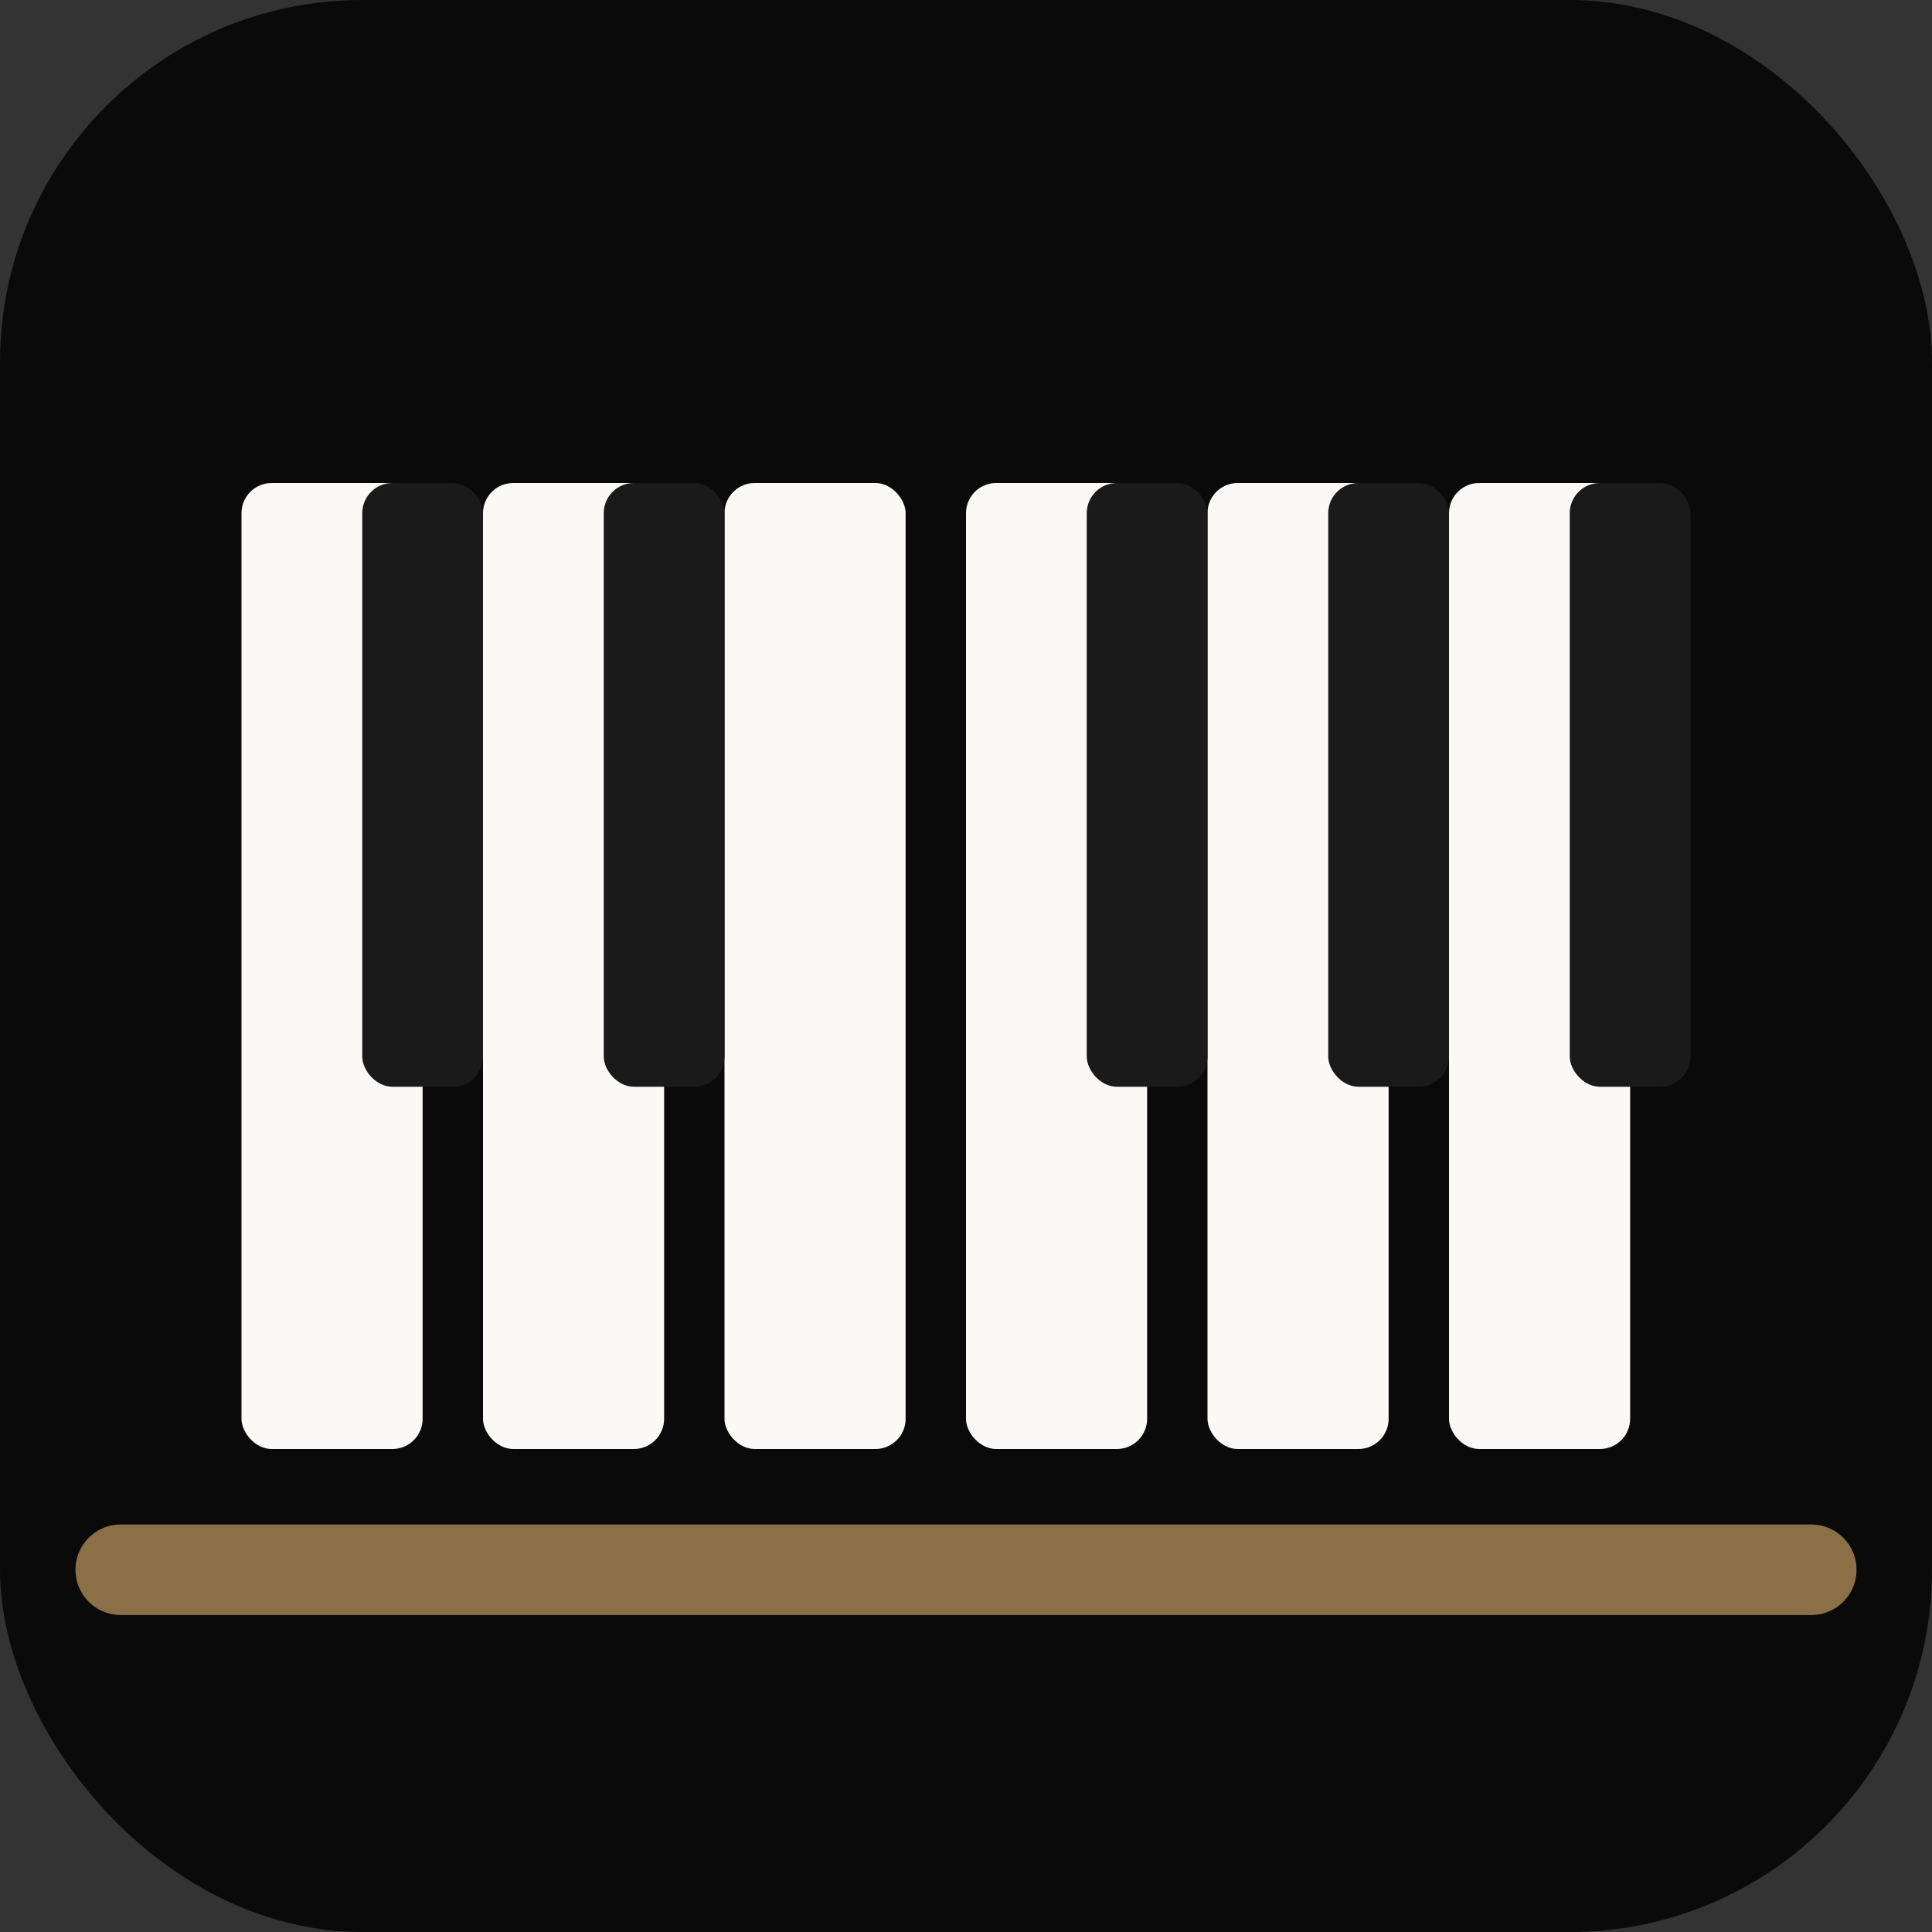
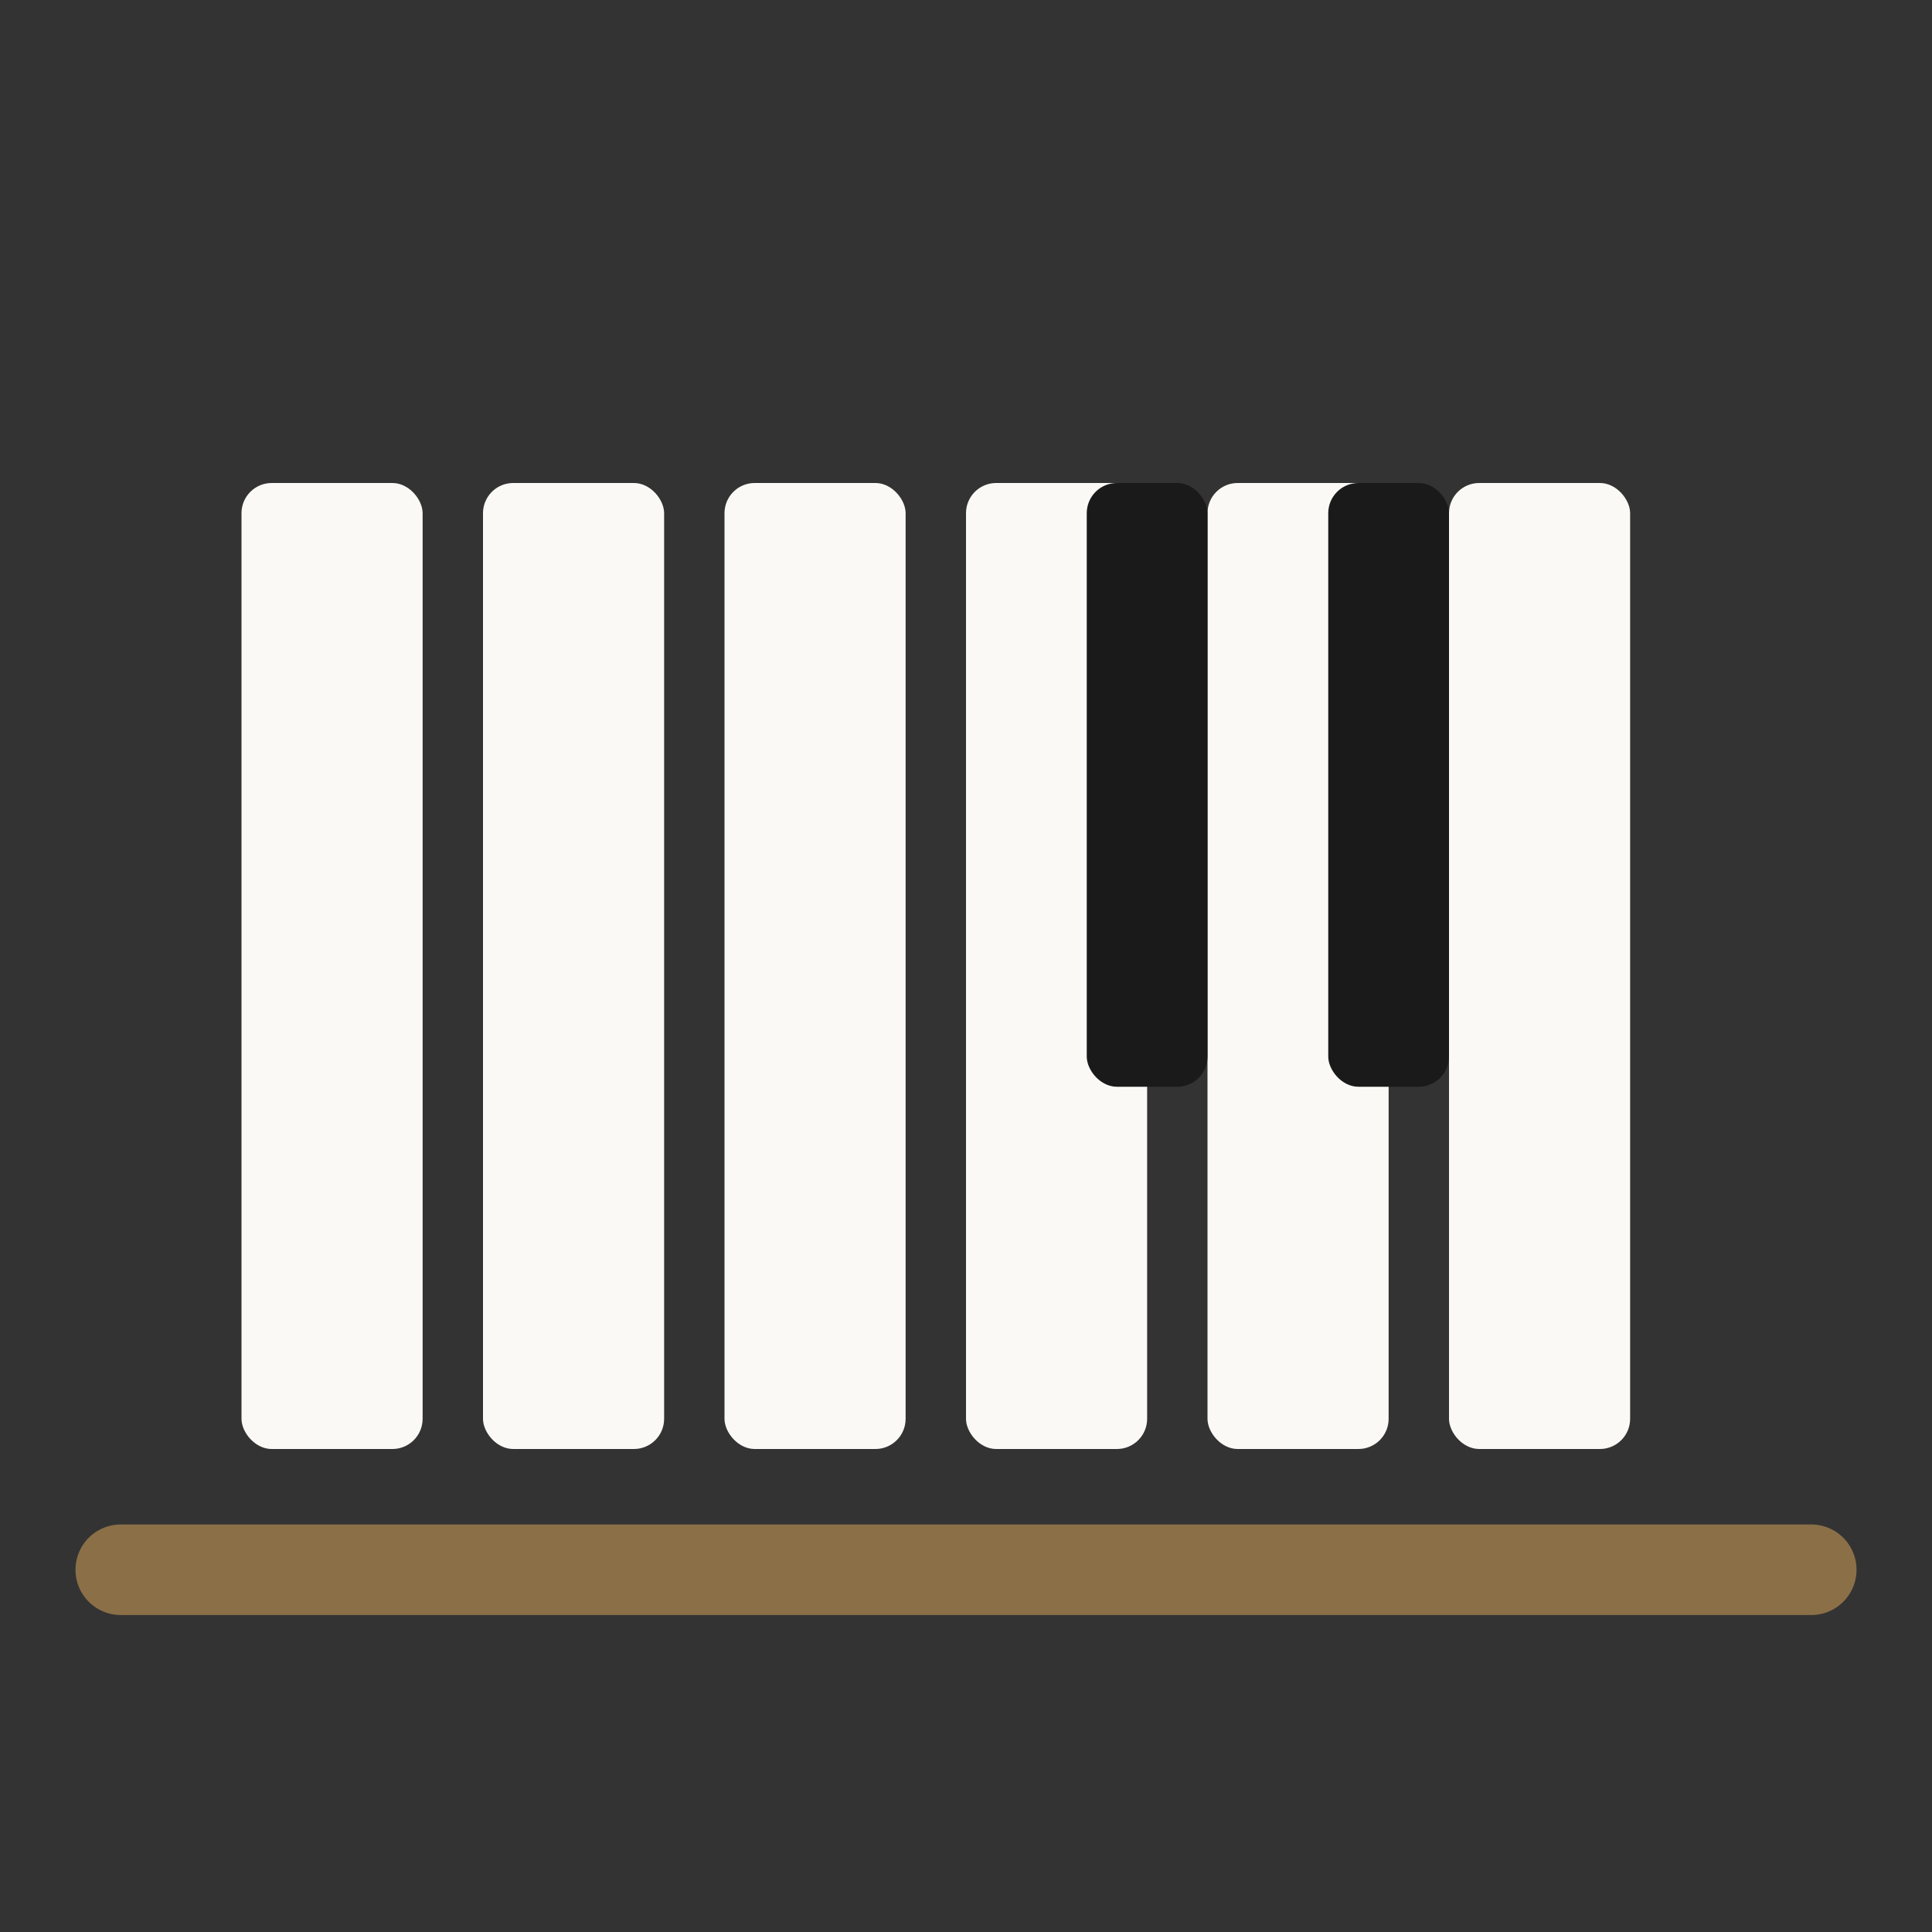
<svg xmlns="http://www.w3.org/2000/svg" width="32" height="32" viewBox="0 0 32 32" fill="none">
  <rect x="0" y="0" width="32" height="32" fill="#333333" stroke="none" />
-   <rect width="32" height="32" rx="6" fill="#0A0A0A" />
  <rect x="4" y="8" width="3" height="16" rx="0.5" fill="#FAF9F6" />
  <rect x="8" y="8" width="3" height="16" rx="0.5" fill="#FAF9F6" />
  <rect x="12" y="8" width="3" height="16" rx="0.5" fill="#FAF9F6" />
  <rect x="16" y="8" width="3" height="16" rx="0.5" fill="#FAF9F6" />
  <rect x="20" y="8" width="3" height="16" rx="0.5" fill="#FAF9F6" />
  <rect x="24" y="8" width="3" height="16" rx="0.5" fill="#FAF9F6" />
-   <rect x="6" y="8" width="2" height="10" rx="0.5" fill="#1A1A1A" />
-   <rect x="10" y="8" width="2" height="10" rx="0.5" fill="#1A1A1A" />
  <rect x="18" y="8" width="2" height="10" rx="0.5" fill="#1A1A1A" />
  <rect x="22" y="8" width="2" height="10" rx="0.5" fill="#1A1A1A" />
-   <rect x="26" y="8" width="2" height="10" rx="0.5" fill="#1A1A1A" />
  <line x1="2" y1="26" x2="30" y2="26" stroke="#8B6F47" stroke-width="1.5" stroke-linecap="round" />
</svg>